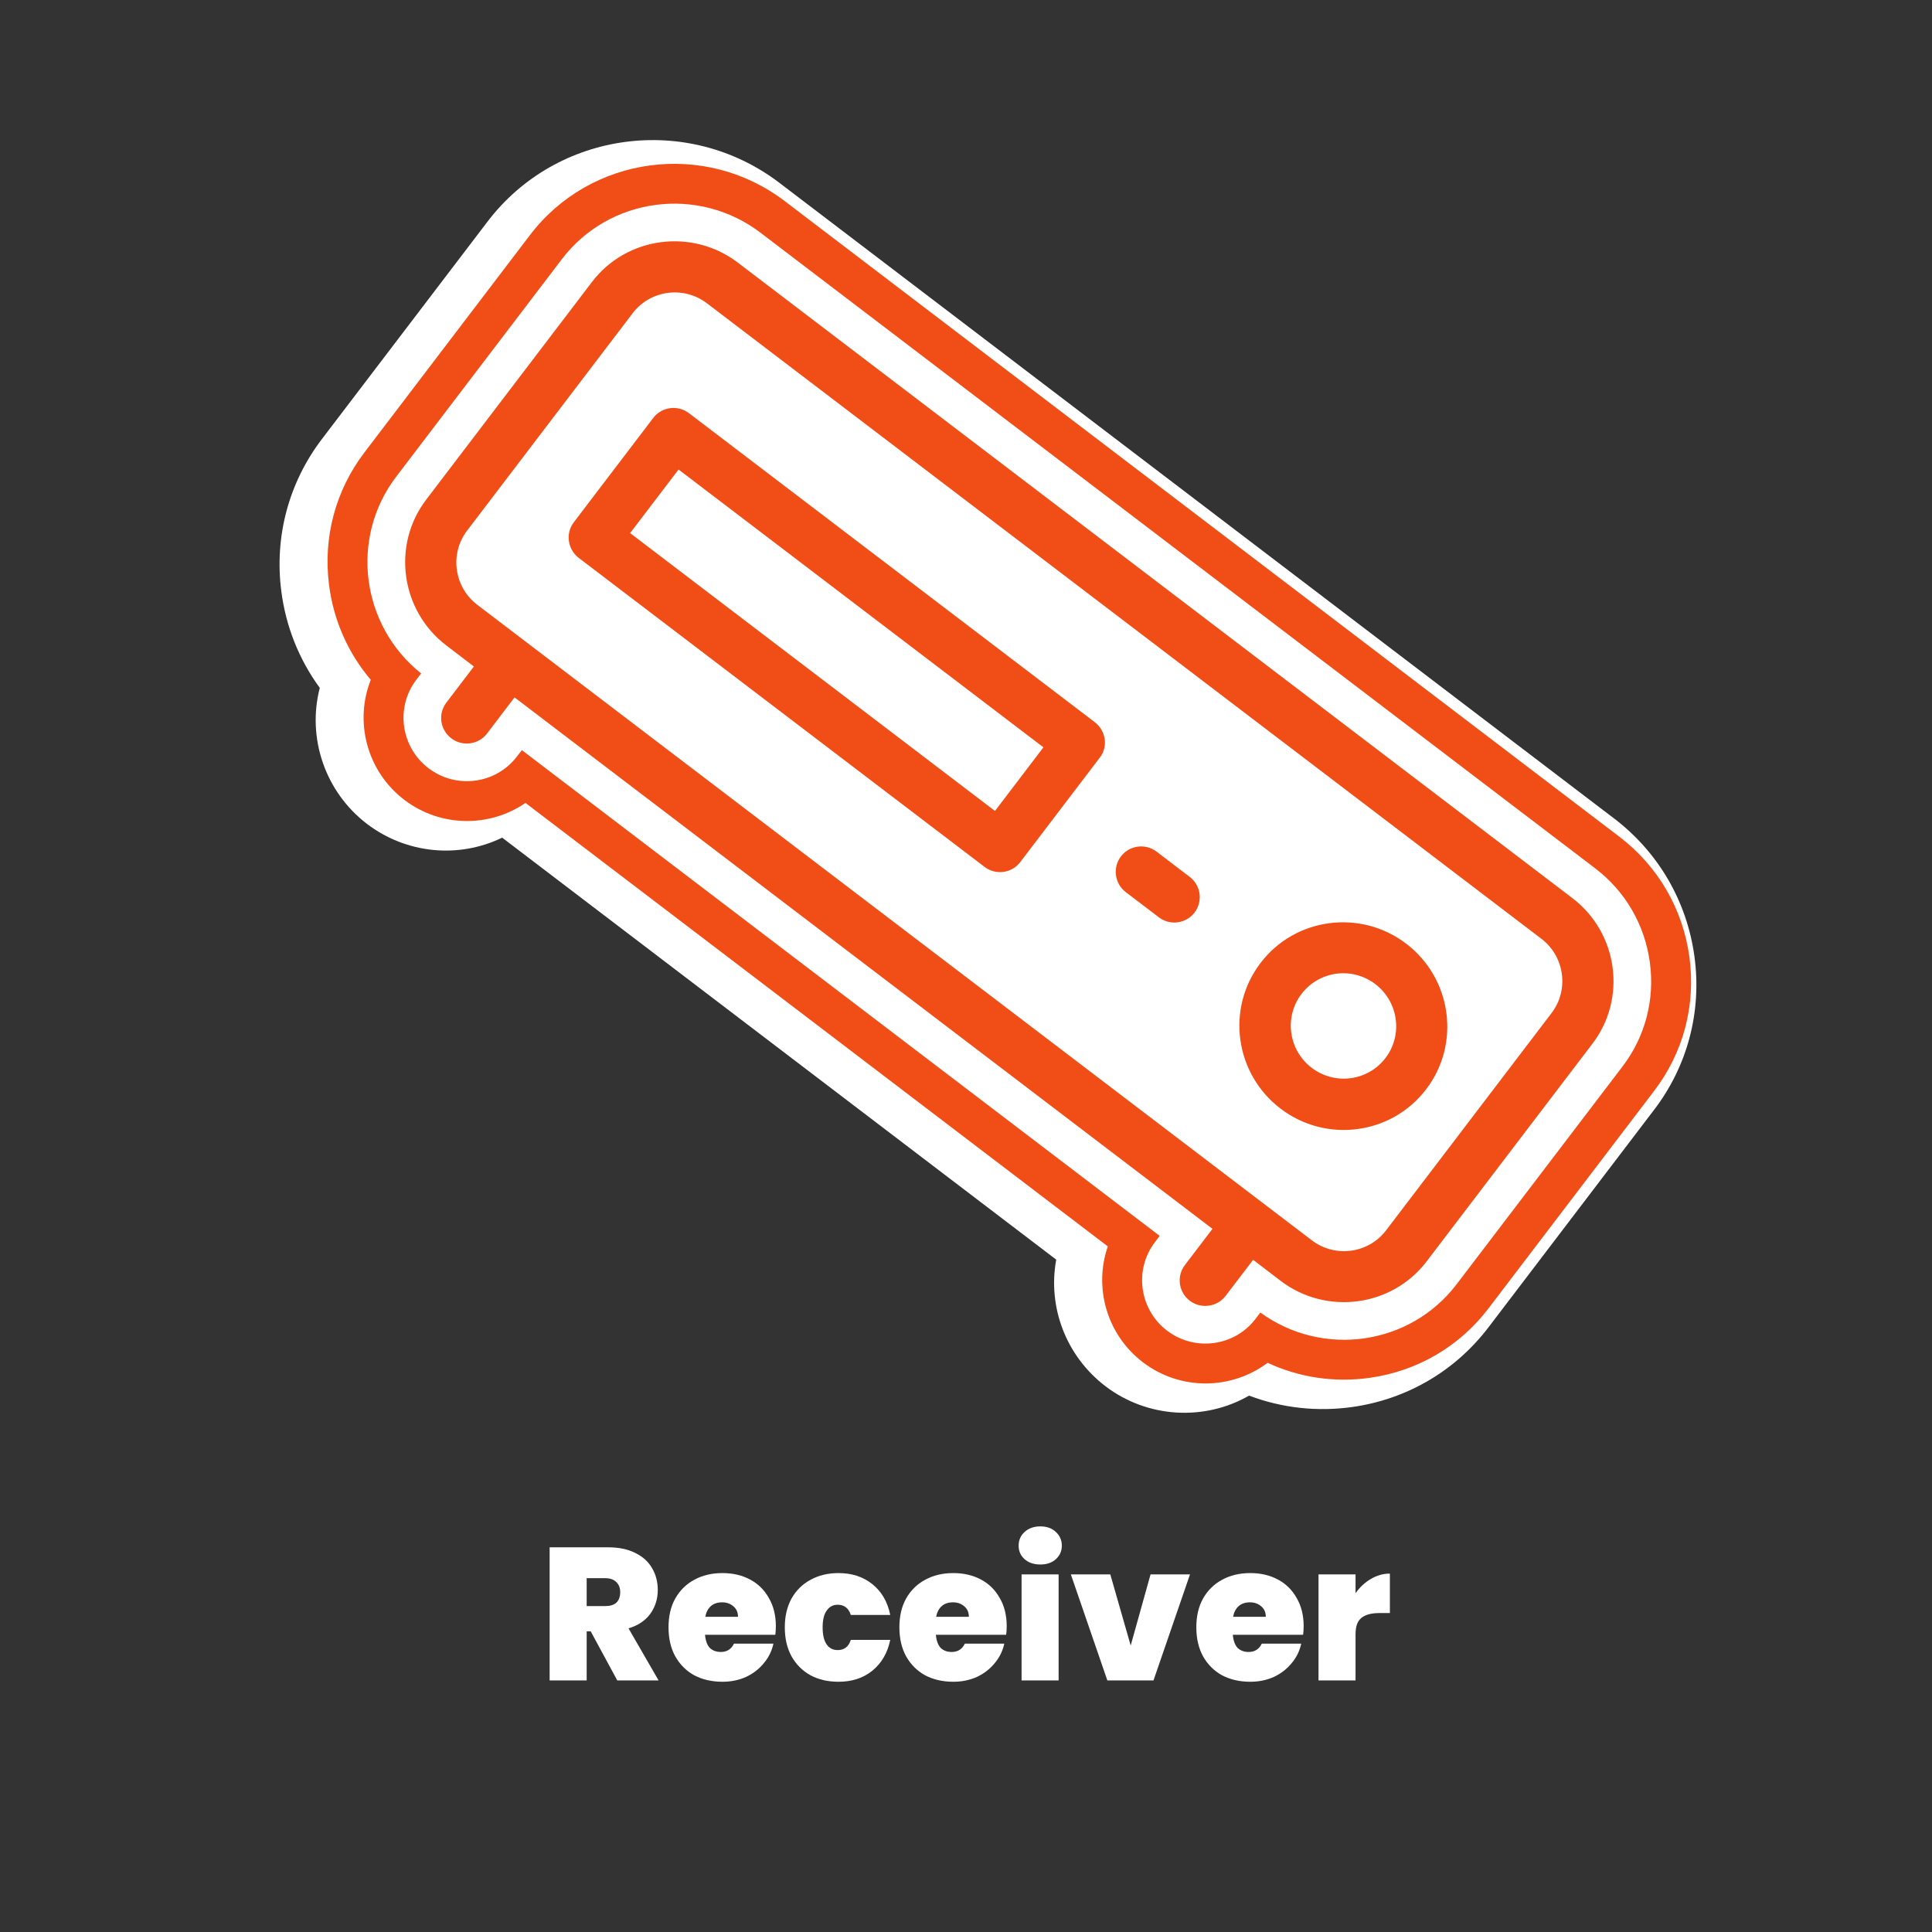
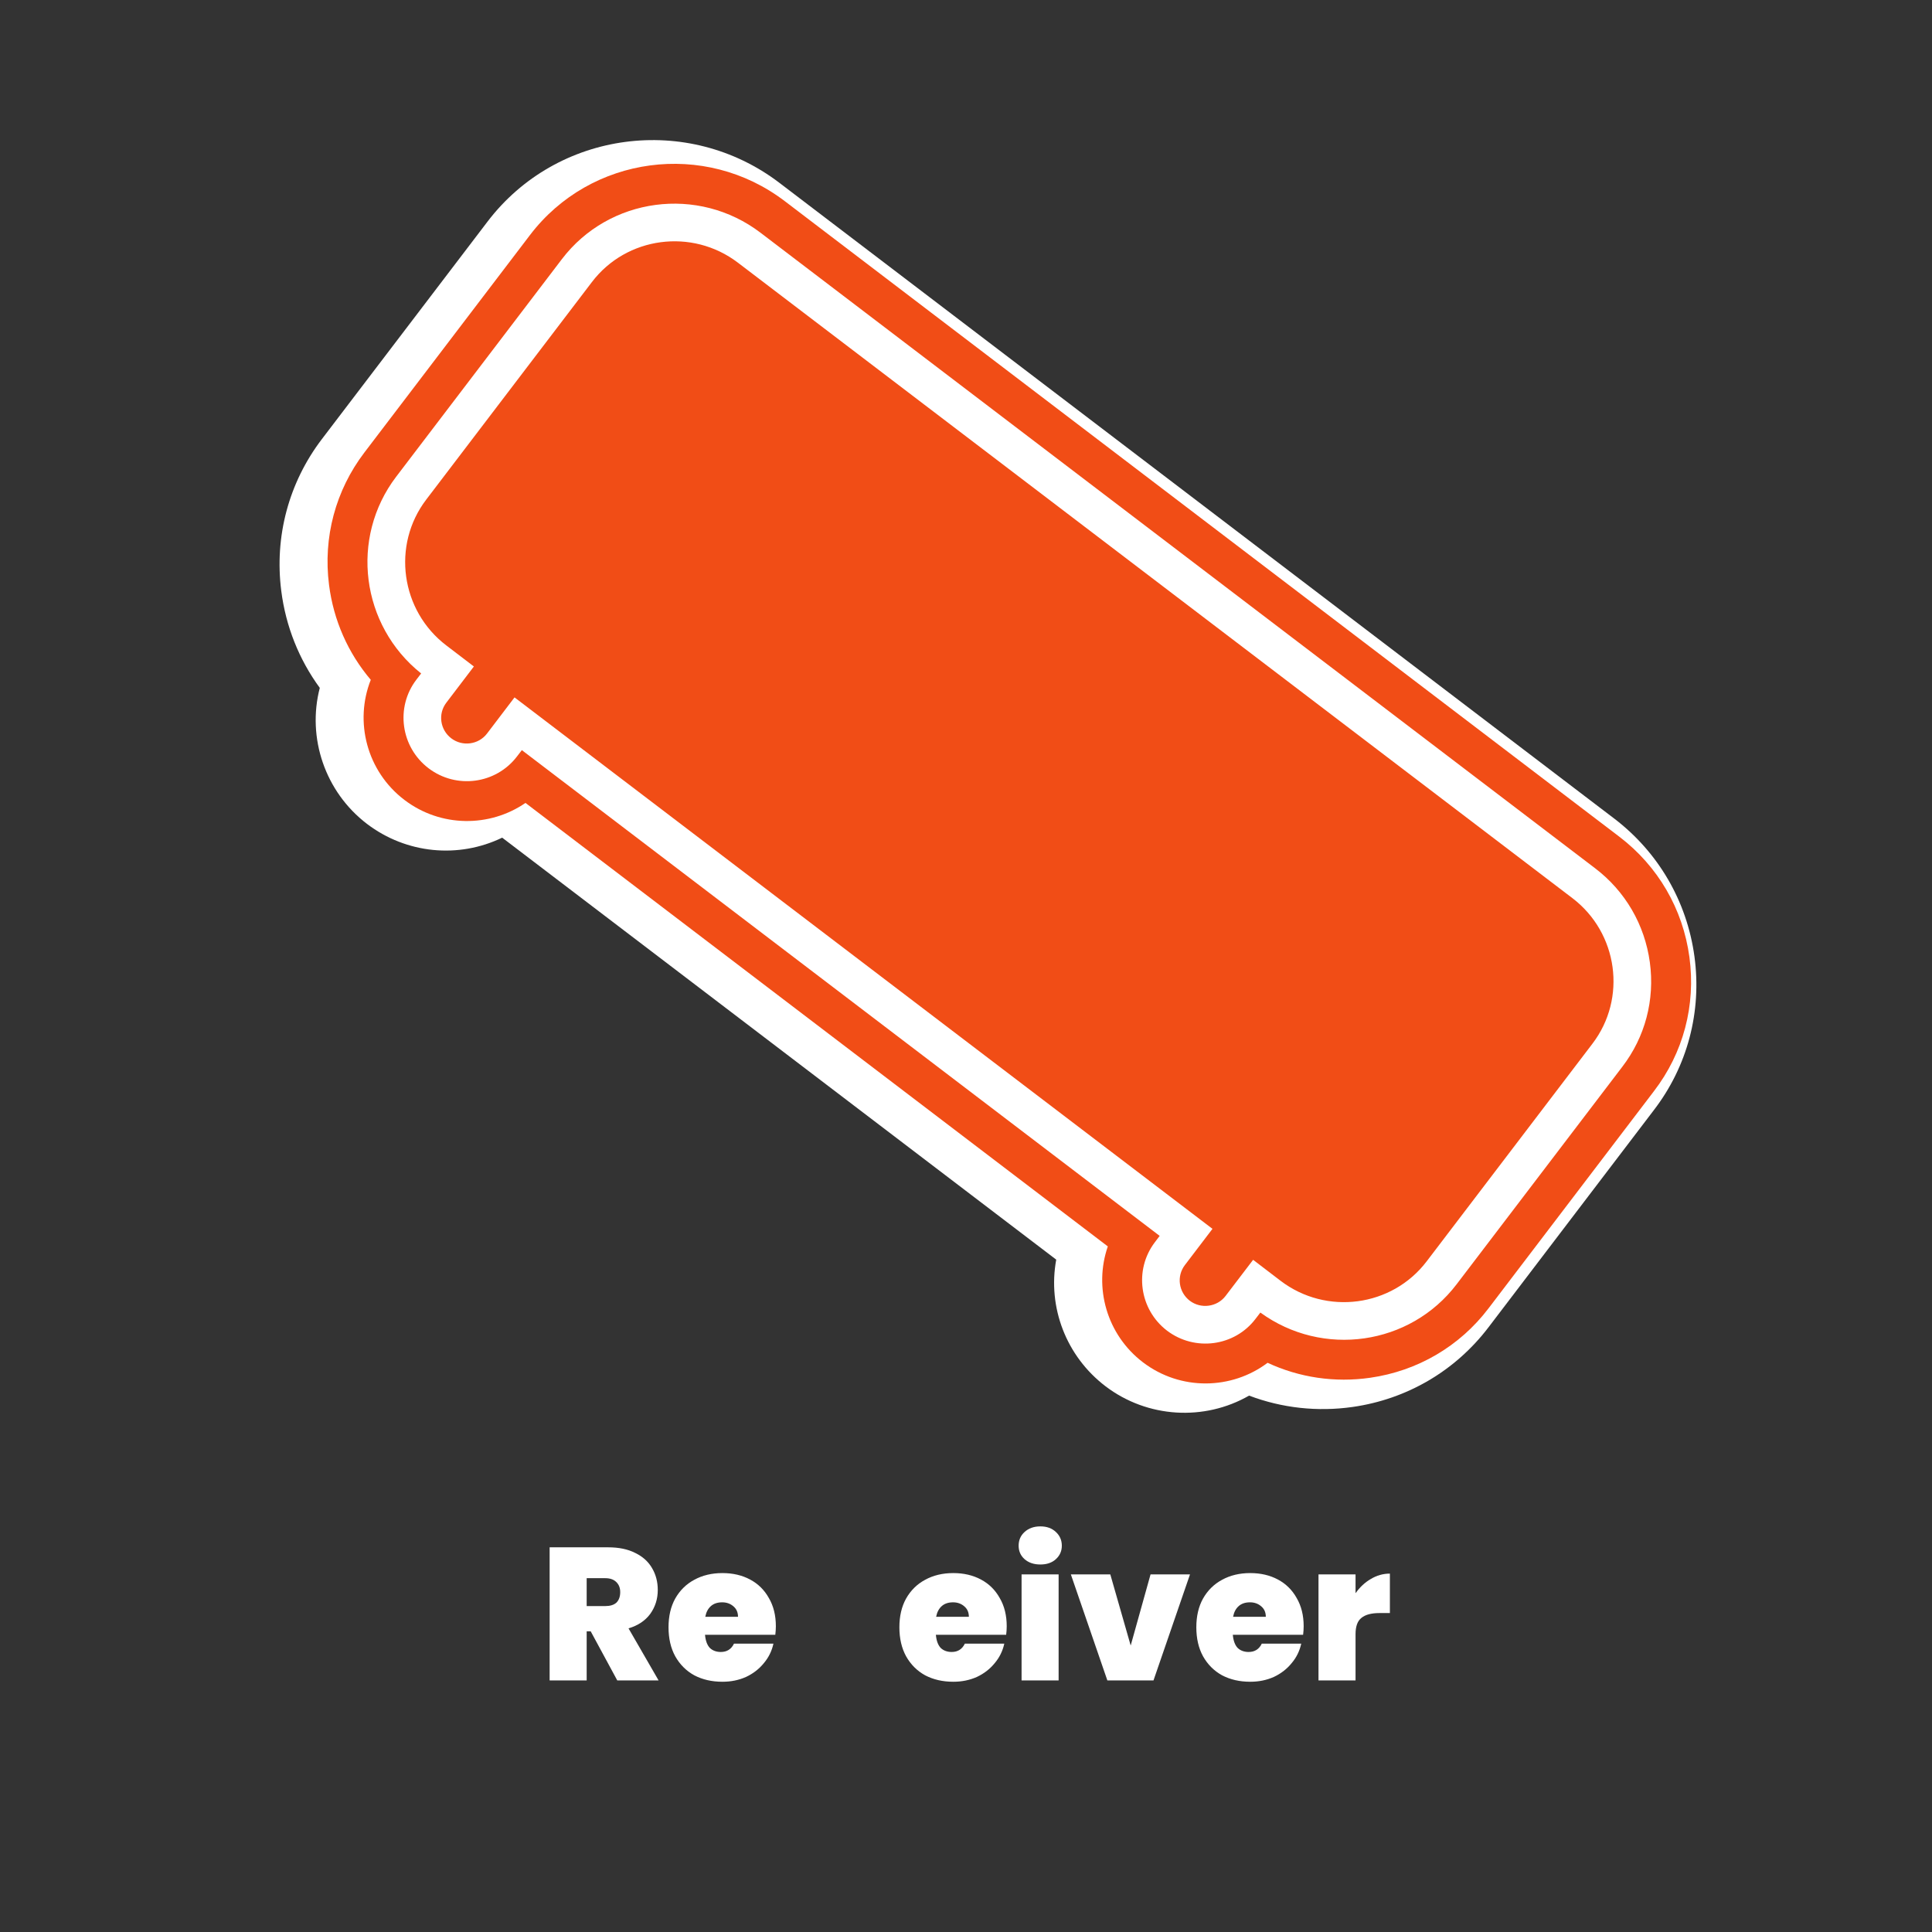
<svg xmlns="http://www.w3.org/2000/svg" width="150" viewBox="0 0 112.5 112.5" height="150" preserveAspectRatio="xMidYMid meet">
  <rect x="0" y="0" width="112.5" height="112.5" fill="#333333" stroke="none" />
  <defs>
    <g />
    <clipPath id="67335b71e4">
      <path d="M 16 8 L 99 8 L 99 83 L 16 83 Z M 16 8 " clip-rule="nonzero" />
    </clipPath>
    <clipPath id="b11580332c">
      <path d="M 35.672 3.25 L 103.695 55.051 L 76.887 90.254 L 8.863 38.453 Z M 35.672 3.25 " clip-rule="nonzero" />
    </clipPath>
    <clipPath id="559361a2c0">
      <path d="M 35.672 3.25 L 103.695 55.051 L 76.887 90.254 L 8.863 38.453 Z M 35.672 3.25 " clip-rule="nonzero" />
    </clipPath>
    <clipPath id="68f2a307b1">
      <path d="M 19 9 L 99 9 L 99 81 L 19 81 Z M 19 9 " clip-rule="nonzero" />
    </clipPath>
    <clipPath id="16c693ac6c">
      <path d="M 35.672 3.25 L 103.695 55.051 L 76.887 90.254 L 8.863 38.453 Z M 35.672 3.25 " clip-rule="nonzero" />
    </clipPath>
    <clipPath id="9f3dc7e103">
      <path d="M 35.672 3.25 L 103.695 55.051 L 76.887 90.254 L 8.863 38.453 Z M 35.672 3.25 " clip-rule="nonzero" />
    </clipPath>
    <clipPath id="a41ea511c9">
      <path d="M 36 27 L 61 27 L 61 48 L 36 48 Z M 36 27 " clip-rule="nonzero" />
    </clipPath>
    <clipPath id="cc4306ed36">
      <path d="M 35.672 3.25 L 103.695 55.051 L 76.887 90.254 L 8.863 38.453 Z M 35.672 3.25 " clip-rule="nonzero" />
    </clipPath>
    <clipPath id="d563338942">
      <path d="M 35.672 3.25 L 103.695 55.051 L 76.887 90.254 L 8.863 38.453 Z M 35.672 3.25 " clip-rule="nonzero" />
    </clipPath>
    <clipPath id="50e915392e">
      <path d="M 75 56 L 82 56 L 82 63 L 75 63 Z M 75 56 " clip-rule="nonzero" />
    </clipPath>
    <clipPath id="a3e7f5e277">
      <path d="M 35.672 3.25 L 103.695 55.051 L 76.887 90.254 L 8.863 38.453 Z M 35.672 3.25 " clip-rule="nonzero" />
    </clipPath>
    <clipPath id="8c5a766767">
      <path d="M 35.672 3.25 L 103.695 55.051 L 76.887 90.254 L 8.863 38.453 Z M 35.672 3.25 " clip-rule="nonzero" />
    </clipPath>
    <clipPath id="183ef9edf2">
-       <path d="M 26 17 L 91 17 L 91 73 L 26 73 Z M 26 17 " clip-rule="nonzero" />
-     </clipPath>
+       </clipPath>
    <clipPath id="485553ec4e">
      <path d="M 35.672 3.25 L 103.695 55.051 L 76.887 90.254 L 8.863 38.453 Z M 35.672 3.25 " clip-rule="nonzero" />
    </clipPath>
    <clipPath id="3bdbb9da48">
      <path d="M 35.672 3.25 L 103.695 55.051 L 76.887 90.254 L 8.863 38.453 Z M 35.672 3.25 " clip-rule="nonzero" />
    </clipPath>
    <clipPath id="d13b1b8102">
      <path d="M 21 11 L 97 11 L 97 79 L 21 79 Z M 21 11 " clip-rule="nonzero" />
    </clipPath>
    <clipPath id="32cc9fc3cc">
      <path d="M 35.672 3.25 L 103.695 55.051 L 76.887 90.254 L 8.863 38.453 Z M 35.672 3.25 " clip-rule="nonzero" />
    </clipPath>
    <clipPath id="f7e18a1974">
      <path d="M 35.672 3.25 L 103.695 55.051 L 76.887 90.254 L 8.863 38.453 Z M 35.672 3.25 " clip-rule="nonzero" />
    </clipPath>
  </defs>
  <g clip-path="url(#67335b71e4)">
    <g clip-path="url(#b11580332c)">
      <g clip-path="url(#559361a2c0)">
        <path fill="#ffffff" d="M 64.375 80.723 C 62.074 78.969 60.996 76.113 61.504 73.348 L 29.242 48.777 C 26.707 50.004 23.668 49.723 21.367 47.973 C 18.93 46.113 17.867 42.965 18.621 40.055 C 17.41 38.402 16.641 36.469 16.379 34.414 C 15.973 31.242 16.812 28.105 18.742 25.57 L 28.387 12.906 C 32.426 7.602 40.055 6.586 45.387 10.648 L 93.98 47.652 C 96.566 49.621 98.23 52.48 98.668 55.699 C 99.102 58.914 98.262 62.098 96.293 64.656 L 86.668 77.297 C 84.738 79.828 81.934 81.473 78.77 81.926 C 76.719 82.219 74.648 81.992 72.734 81.266 C 70.133 82.762 66.816 82.578 64.375 80.723 " fill-opacity="1" fill-rule="nonzero" />
      </g>
    </g>
  </g>
  <g clip-path="url(#68f2a307b1)">
    <g clip-path="url(#16c693ac6c)">
      <g clip-path="url(#9f3dc7e103)">
        <path fill="#f14d16" d="M 98.375 55.734 C 97.996 52.926 96.543 50.434 94.285 48.715 L 45.695 11.711 C 41.043 8.168 34.391 9.055 30.863 13.684 L 21.219 26.348 C 19.539 28.555 18.805 31.293 19.16 34.059 C 19.422 36.125 20.27 38.031 21.59 39.586 C 20.625 42.023 21.355 44.906 23.547 46.578 C 25.668 48.191 28.523 48.184 30.598 46.754 L 64.508 72.578 C 63.684 74.961 64.434 77.711 66.555 79.328 C 68.746 80.996 71.723 80.93 73.812 79.355 C 75.66 80.215 77.723 80.523 79.785 80.227 C 82.547 79.832 84.992 78.398 86.672 76.191 L 96.305 63.543 C 98.02 61.312 98.754 58.539 98.375 55.734 " fill-opacity="1" fill-rule="nonzero" />
      </g>
    </g>
  </g>
  <g clip-path="url(#a41ea511c9)">
    <g clip-path="url(#cc4306ed36)">
      <g clip-path="url(#d563338942)">
-         <path fill="#ffffff" d="M 36.691 31.043 L 57.938 47.223 L 60.758 43.516 L 39.512 27.34 L 36.691 31.043 " fill-opacity="1" fill-rule="nonzero" />
-       </g>
+         </g>
    </g>
  </g>
  <g clip-path="url(#50e915392e)">
    <g clip-path="url(#a3e7f5e277)">
      <g clip-path="url(#8c5a766767)">
-         <path fill="#ffffff" d="M 80.086 57.305 C 78.73 56.273 76.812 56.531 75.785 57.879 C 74.758 59.227 75.035 61.152 76.375 62.176 C 77.73 63.207 79.652 62.953 80.68 61.605 C 81.703 60.258 81.43 58.328 80.086 57.305 " fill-opacity="1" fill-rule="nonzero" />
-       </g>
+         </g>
    </g>
  </g>
  <g clip-path="url(#183ef9edf2)">
    <g clip-path="url(#485553ec4e)">
      <g clip-path="url(#3bdbb9da48)">
        <path fill="#ffffff" d="M 74.566 64.555 C 71.902 62.527 71.379 58.727 73.398 56.078 C 75.414 53.426 79.219 52.922 81.879 54.949 C 84.543 56.977 85.066 60.777 83.047 63.426 C 81.027 66.078 77.227 66.582 74.566 64.555 Z M 67.48 53.414 L 65.555 51.949 C 64.906 51.457 64.777 50.516 65.27 49.871 C 65.762 49.223 66.691 49.09 67.352 49.594 L 69.273 51.059 C 69.934 51.559 70.051 52.492 69.559 53.137 C 69.066 53.781 68.137 53.918 67.48 53.414 Z M 59.406 50.203 C 58.914 50.848 57.988 50.98 57.328 50.477 L 33.703 32.488 C 33.055 31.992 32.914 31.066 33.414 30.41 L 38.039 24.336 C 38.531 23.691 39.461 23.559 40.121 24.062 L 63.746 42.051 C 64.402 42.555 64.543 43.484 64.031 44.129 Z M 89.754 54.664 L 41.164 17.66 C 39.809 16.629 37.867 16.887 36.84 18.238 L 27.199 30.898 C 26.172 32.246 26.438 34.188 27.793 35.219 L 76.387 72.223 C 77.738 73.254 79.68 72.996 80.707 71.648 L 90.352 58.984 C 91.375 57.637 91.109 55.695 89.754 54.664 " fill-opacity="1" fill-rule="nonzero" />
      </g>
    </g>
  </g>
  <g clip-path="url(#d13b1b8102)">
    <g clip-path="url(#32cc9fc3cc)">
      <g clip-path="url(#f7e18a1974)">
        <path fill="#ffffff" d="M 83.074 73.449 C 81.055 76.102 77.234 76.609 74.57 74.582 L 72.969 73.359 L 71.363 75.465 C 70.871 76.109 69.93 76.234 69.281 75.742 C 68.633 75.246 68.496 74.32 68.996 73.664 L 70.602 71.555 L 29.961 40.609 L 28.359 42.715 C 27.867 43.363 26.926 43.488 26.277 42.992 C 25.629 42.5 25.488 41.57 25.992 40.914 L 27.594 38.809 L 25.992 37.586 C 23.328 35.559 22.801 31.738 24.82 29.09 L 34.465 16.426 C 36.48 13.773 40.301 13.266 42.965 15.293 L 91.559 52.297 C 94.223 54.324 94.746 58.145 92.719 60.785 Z M 96.07 56.035 C 95.773 53.844 94.641 51.898 92.883 50.559 L 44.289 13.555 C 40.66 10.789 35.465 11.48 32.715 15.094 L 23.07 27.758 C 20.355 31.324 21.016 36.422 24.523 39.215 L 24.242 39.582 C 23.016 41.191 23.336 43.504 24.953 44.734 C 26.57 45.965 28.879 45.656 30.105 44.047 L 30.387 43.68 L 67.527 71.965 L 67.25 72.332 C 66.023 73.941 66.344 76.254 67.957 77.484 C 69.574 78.711 71.887 78.406 73.109 76.797 L 73.391 76.43 C 77.016 79.066 82.105 78.348 84.82 74.781 L 94.461 62.125 C 95.797 60.387 96.367 58.223 96.07 56.035 " fill-opacity="1" fill-rule="nonzero" />
      </g>
    </g>
  </g>
  <g fill="#ffffff" fill-opacity="1">
    <g transform="translate(31.396, 97.85)">
      <g>
        <path d="M 4.547 0 L 3 -2.859 L 2.766 -2.859 L 2.766 0 L 0.609 0 L 0.609 -7.75 L 4.016 -7.75 C 4.641 -7.75 5.164 -7.641 5.594 -7.422 C 6.031 -7.211 6.359 -6.914 6.578 -6.531 C 6.797 -6.156 6.906 -5.734 6.906 -5.266 C 6.906 -4.742 6.758 -4.281 6.469 -3.875 C 6.176 -3.477 5.754 -3.195 5.203 -3.031 L 6.953 0 Z M 2.766 -4.328 L 3.844 -4.328 C 4.133 -4.328 4.352 -4.395 4.5 -4.531 C 4.645 -4.676 4.719 -4.879 4.719 -5.141 C 4.719 -5.391 4.641 -5.586 4.484 -5.734 C 4.336 -5.879 4.125 -5.953 3.844 -5.953 L 2.766 -5.953 Z M 2.766 -4.328 " />
      </g>
    </g>
  </g>
  <g fill="#ffffff" fill-opacity="1">
    <g transform="translate(38.662, 97.85)">
      <g>
        <path d="M 6.516 -3.156 C 6.516 -2.988 6.504 -2.82 6.484 -2.656 L 2.391 -2.656 C 2.422 -2.312 2.516 -2.055 2.672 -1.891 C 2.836 -1.734 3.051 -1.656 3.312 -1.656 C 3.664 -1.656 3.922 -1.816 4.078 -2.141 L 6.375 -2.141 C 6.281 -1.711 6.094 -1.332 5.812 -1 C 5.539 -0.664 5.195 -0.398 4.781 -0.203 C 4.363 -0.016 3.906 0.078 3.406 0.078 C 2.789 0.078 2.242 -0.047 1.766 -0.297 C 1.297 -0.555 0.926 -0.926 0.656 -1.406 C 0.395 -1.883 0.266 -2.445 0.266 -3.094 C 0.266 -3.738 0.395 -4.297 0.656 -4.766 C 0.926 -5.242 1.297 -5.609 1.766 -5.859 C 2.234 -6.117 2.781 -6.25 3.406 -6.25 C 4.008 -6.25 4.547 -6.125 5.016 -5.875 C 5.484 -5.625 5.848 -5.266 6.109 -4.797 C 6.379 -4.336 6.516 -3.789 6.516 -3.156 Z M 4.312 -3.703 C 4.312 -3.961 4.223 -4.164 4.047 -4.312 C 3.867 -4.469 3.648 -4.547 3.391 -4.547 C 3.117 -4.547 2.898 -4.473 2.734 -4.328 C 2.566 -4.18 2.457 -3.973 2.406 -3.703 Z M 4.312 -3.703 " />
      </g>
    </g>
  </g>
  <g fill="#ffffff" fill-opacity="1">
    <g transform="translate(45.433, 97.85)">
      <g>
-         <path d="M 0.266 -3.094 C 0.266 -3.727 0.395 -4.285 0.656 -4.766 C 0.926 -5.242 1.297 -5.609 1.766 -5.859 C 2.234 -6.117 2.773 -6.25 3.391 -6.25 C 4.172 -6.25 4.828 -6.035 5.359 -5.609 C 5.898 -5.18 6.25 -4.582 6.406 -3.812 L 4.109 -3.812 C 3.984 -4.207 3.727 -4.406 3.344 -4.406 C 3.07 -4.406 2.859 -4.289 2.703 -4.062 C 2.547 -3.844 2.469 -3.52 2.469 -3.094 C 2.469 -2.656 2.547 -2.32 2.703 -2.094 C 2.859 -1.875 3.07 -1.766 3.344 -1.766 C 3.727 -1.766 3.984 -1.961 4.109 -2.359 L 6.406 -2.359 C 6.25 -1.598 5.898 -1 5.359 -0.562 C 4.828 -0.133 4.172 0.078 3.391 0.078 C 2.773 0.078 2.234 -0.047 1.766 -0.297 C 1.297 -0.555 0.926 -0.926 0.656 -1.406 C 0.395 -1.883 0.266 -2.445 0.266 -3.094 Z M 0.266 -3.094 " />
-       </g>
+         </g>
    </g>
  </g>
  <g fill="#ffffff" fill-opacity="1">
    <g transform="translate(52.105, 97.85)">
      <g>
        <path d="M 6.516 -3.156 C 6.516 -2.988 6.504 -2.82 6.484 -2.656 L 2.391 -2.656 C 2.422 -2.312 2.516 -2.055 2.672 -1.891 C 2.836 -1.734 3.051 -1.656 3.312 -1.656 C 3.664 -1.656 3.922 -1.816 4.078 -2.141 L 6.375 -2.141 C 6.281 -1.711 6.094 -1.332 5.812 -1 C 5.539 -0.664 5.195 -0.398 4.781 -0.203 C 4.363 -0.016 3.906 0.078 3.406 0.078 C 2.789 0.078 2.242 -0.047 1.766 -0.297 C 1.297 -0.555 0.926 -0.926 0.656 -1.406 C 0.395 -1.883 0.266 -2.445 0.266 -3.094 C 0.266 -3.738 0.395 -4.297 0.656 -4.766 C 0.926 -5.242 1.297 -5.609 1.766 -5.859 C 2.234 -6.117 2.781 -6.25 3.406 -6.25 C 4.008 -6.25 4.547 -6.125 5.016 -5.875 C 5.484 -5.625 5.848 -5.266 6.109 -4.797 C 6.379 -4.336 6.516 -3.789 6.516 -3.156 Z M 4.312 -3.703 C 4.312 -3.961 4.223 -4.164 4.047 -4.312 C 3.867 -4.469 3.648 -4.547 3.391 -4.547 C 3.117 -4.547 2.898 -4.473 2.734 -4.328 C 2.566 -4.18 2.457 -3.973 2.406 -3.703 Z M 4.312 -3.703 " />
      </g>
    </g>
  </g>
  <g fill="#ffffff" fill-opacity="1">
    <g transform="translate(58.877, 97.85)">
      <g>
        <path d="M 1.703 -6.75 C 1.328 -6.75 1.02 -6.852 0.781 -7.062 C 0.551 -7.27 0.438 -7.531 0.438 -7.844 C 0.438 -8.164 0.551 -8.43 0.781 -8.641 C 1.02 -8.859 1.328 -8.969 1.703 -8.969 C 2.078 -8.969 2.379 -8.859 2.609 -8.641 C 2.836 -8.43 2.953 -8.164 2.953 -7.844 C 2.953 -7.531 2.836 -7.27 2.609 -7.062 C 2.379 -6.852 2.078 -6.75 1.703 -6.75 Z M 2.766 -6.172 L 2.766 0 L 0.609 0 L 0.609 -6.172 Z M 2.766 -6.172 " />
      </g>
    </g>
  </g>
  <g fill="#ffffff" fill-opacity="1">
    <g transform="translate(62.262, 97.85)">
      <g>
        <path d="M 3.578 -2.031 L 4.734 -6.172 L 7.031 -6.172 L 4.906 0 L 2.219 0 L 0.094 -6.172 L 2.391 -6.172 Z M 3.578 -2.031 " />
      </g>
    </g>
  </g>
  <g fill="#ffffff" fill-opacity="1">
    <g transform="translate(69.396, 97.85)">
      <g>
        <path d="M 6.516 -3.156 C 6.516 -2.988 6.504 -2.82 6.484 -2.656 L 2.391 -2.656 C 2.422 -2.312 2.516 -2.055 2.672 -1.891 C 2.836 -1.734 3.051 -1.656 3.312 -1.656 C 3.664 -1.656 3.922 -1.816 4.078 -2.141 L 6.375 -2.141 C 6.281 -1.711 6.094 -1.332 5.812 -1 C 5.539 -0.664 5.195 -0.398 4.781 -0.203 C 4.363 -0.016 3.906 0.078 3.406 0.078 C 2.789 0.078 2.242 -0.047 1.766 -0.297 C 1.297 -0.555 0.926 -0.926 0.656 -1.406 C 0.395 -1.883 0.266 -2.445 0.266 -3.094 C 0.266 -3.738 0.395 -4.297 0.656 -4.766 C 0.926 -5.242 1.297 -5.609 1.766 -5.859 C 2.234 -6.117 2.781 -6.25 3.406 -6.25 C 4.008 -6.25 4.547 -6.125 5.016 -5.875 C 5.484 -5.625 5.848 -5.266 6.109 -4.797 C 6.379 -4.336 6.516 -3.789 6.516 -3.156 Z M 4.312 -3.703 C 4.312 -3.961 4.223 -4.164 4.047 -4.312 C 3.867 -4.469 3.648 -4.547 3.391 -4.547 C 3.117 -4.547 2.898 -4.473 2.734 -4.328 C 2.566 -4.18 2.457 -3.973 2.406 -3.703 Z M 4.312 -3.703 " />
      </g>
    </g>
  </g>
  <g fill="#ffffff" fill-opacity="1">
    <g transform="translate(76.167, 97.85)">
      <g>
        <path d="M 2.766 -5.078 C 3.016 -5.43 3.312 -5.707 3.656 -5.906 C 4 -6.113 4.367 -6.219 4.766 -6.219 L 4.766 -3.922 L 4.156 -3.922 C 3.688 -3.922 3.336 -3.828 3.109 -3.641 C 2.879 -3.461 2.766 -3.145 2.766 -2.688 L 2.766 0 L 0.609 0 L 0.609 -6.172 L 2.766 -6.172 Z M 2.766 -5.078 " />
      </g>
    </g>
  </g>
</svg>